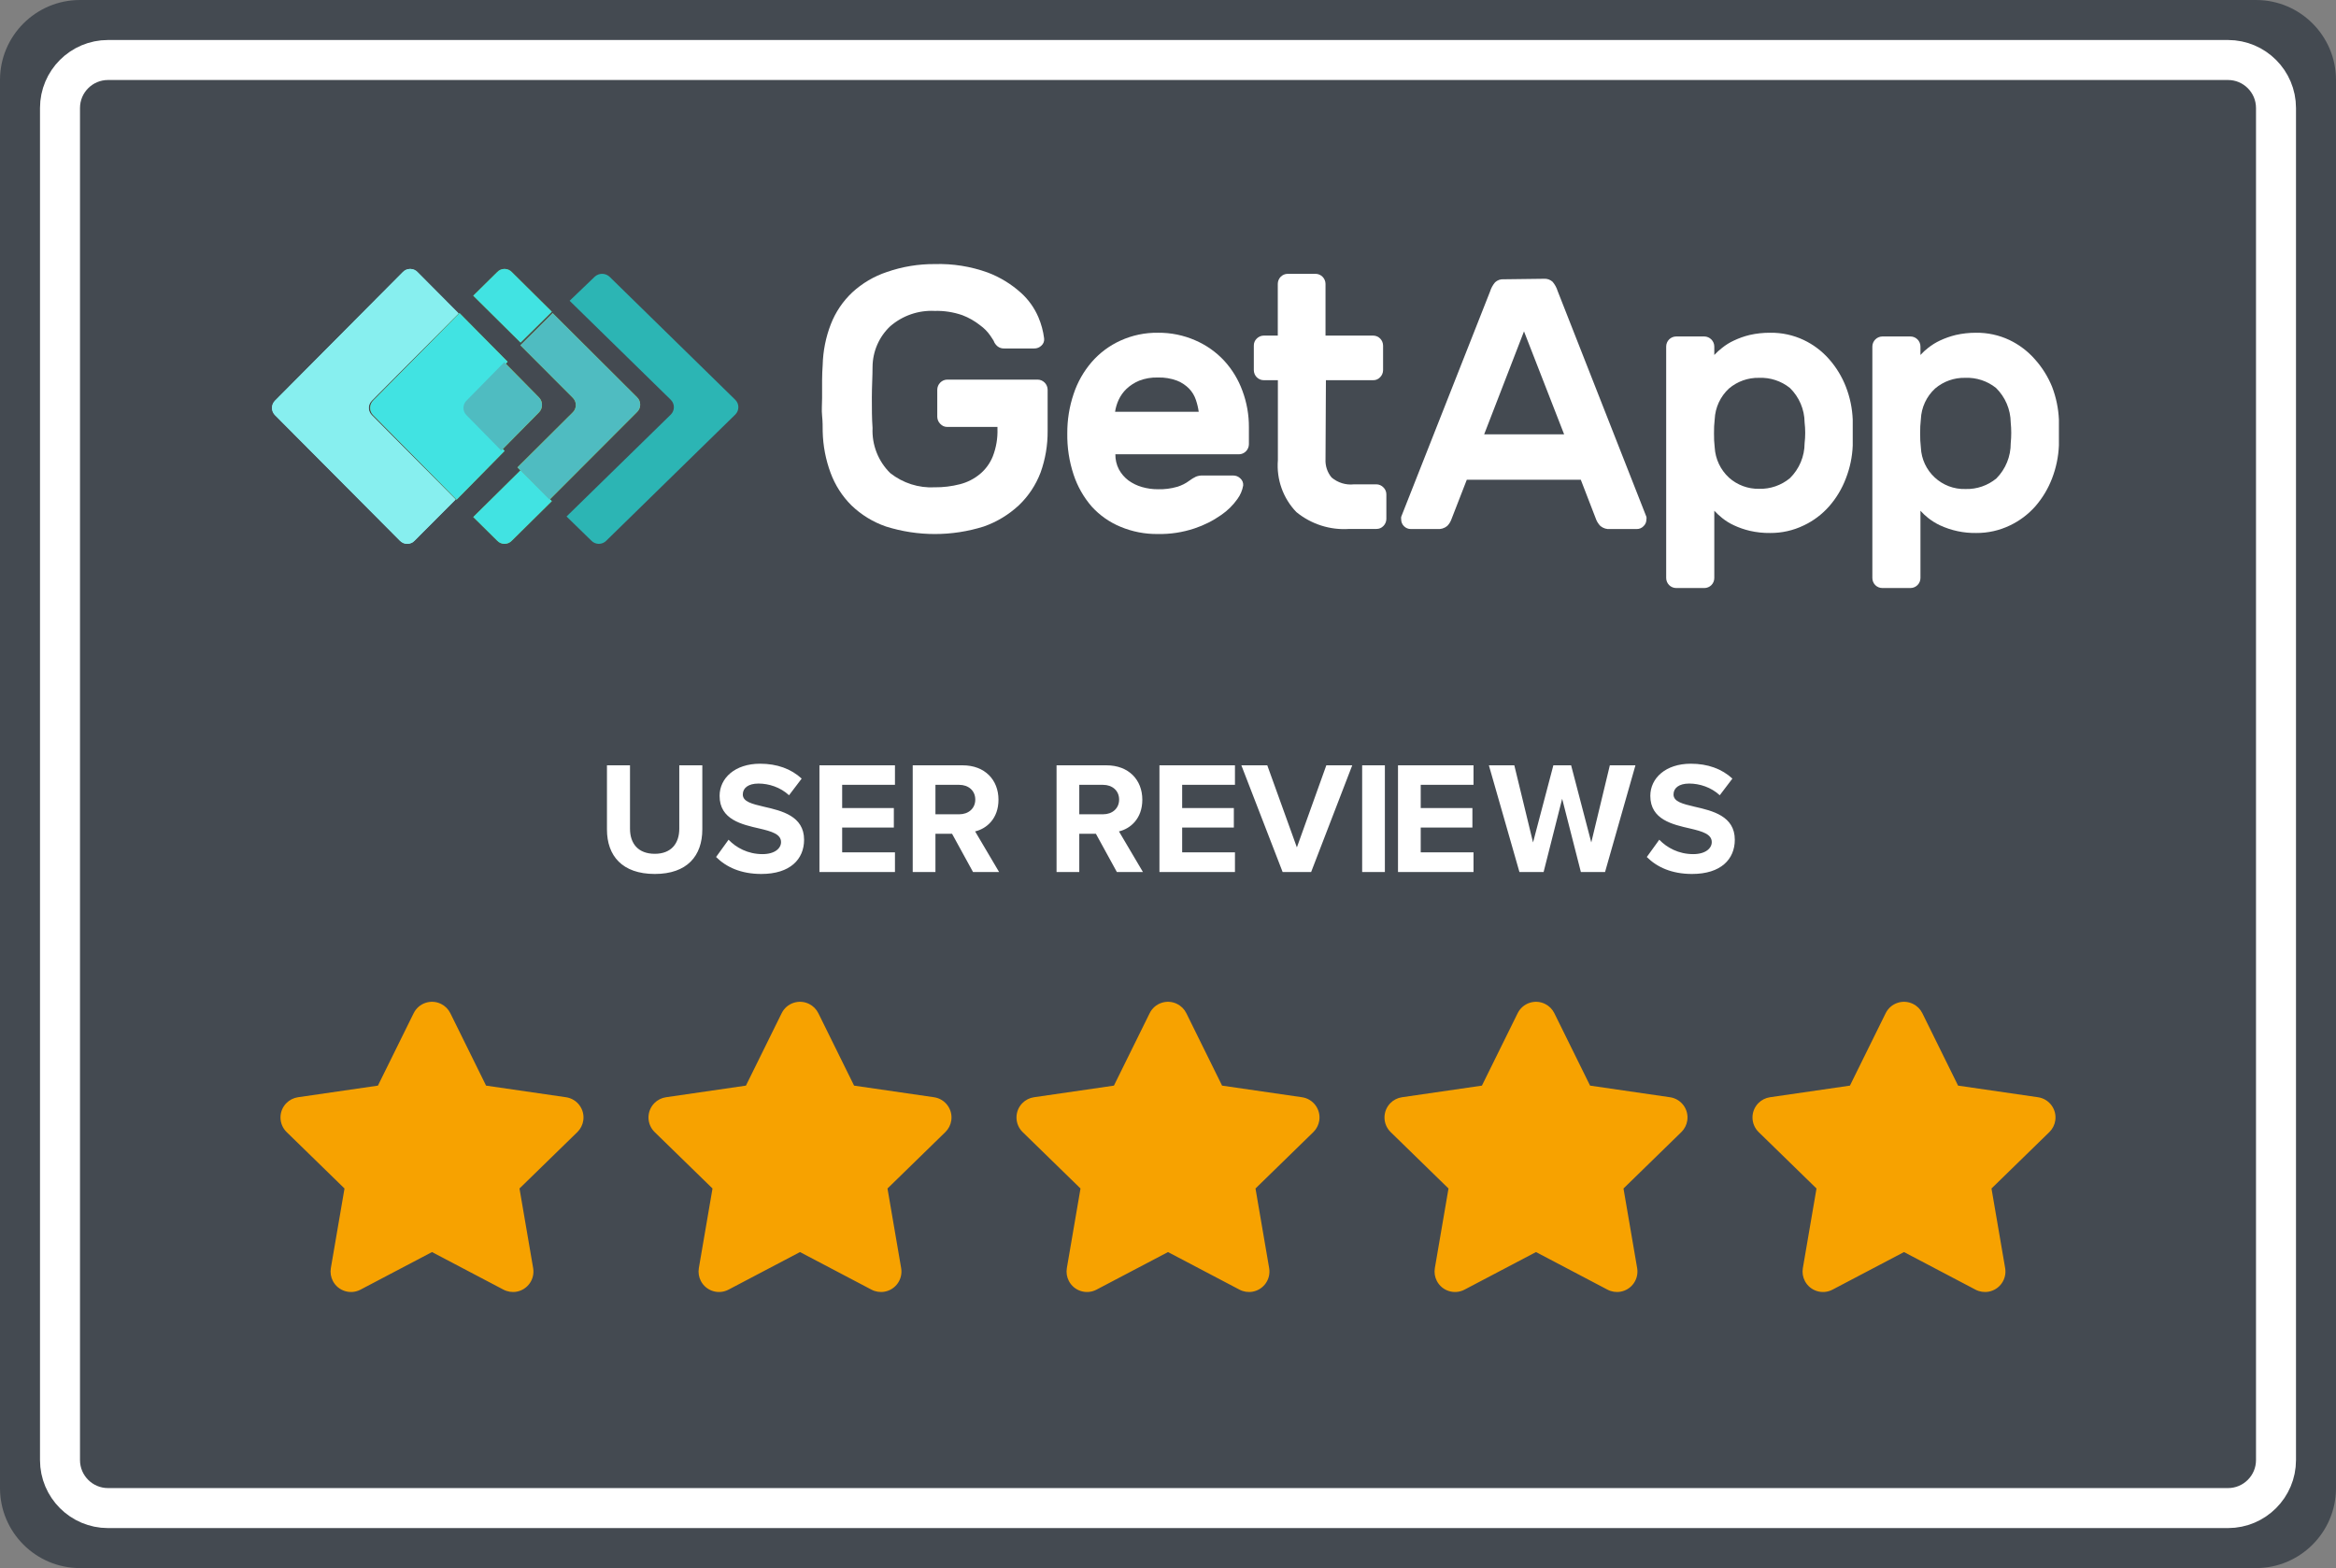
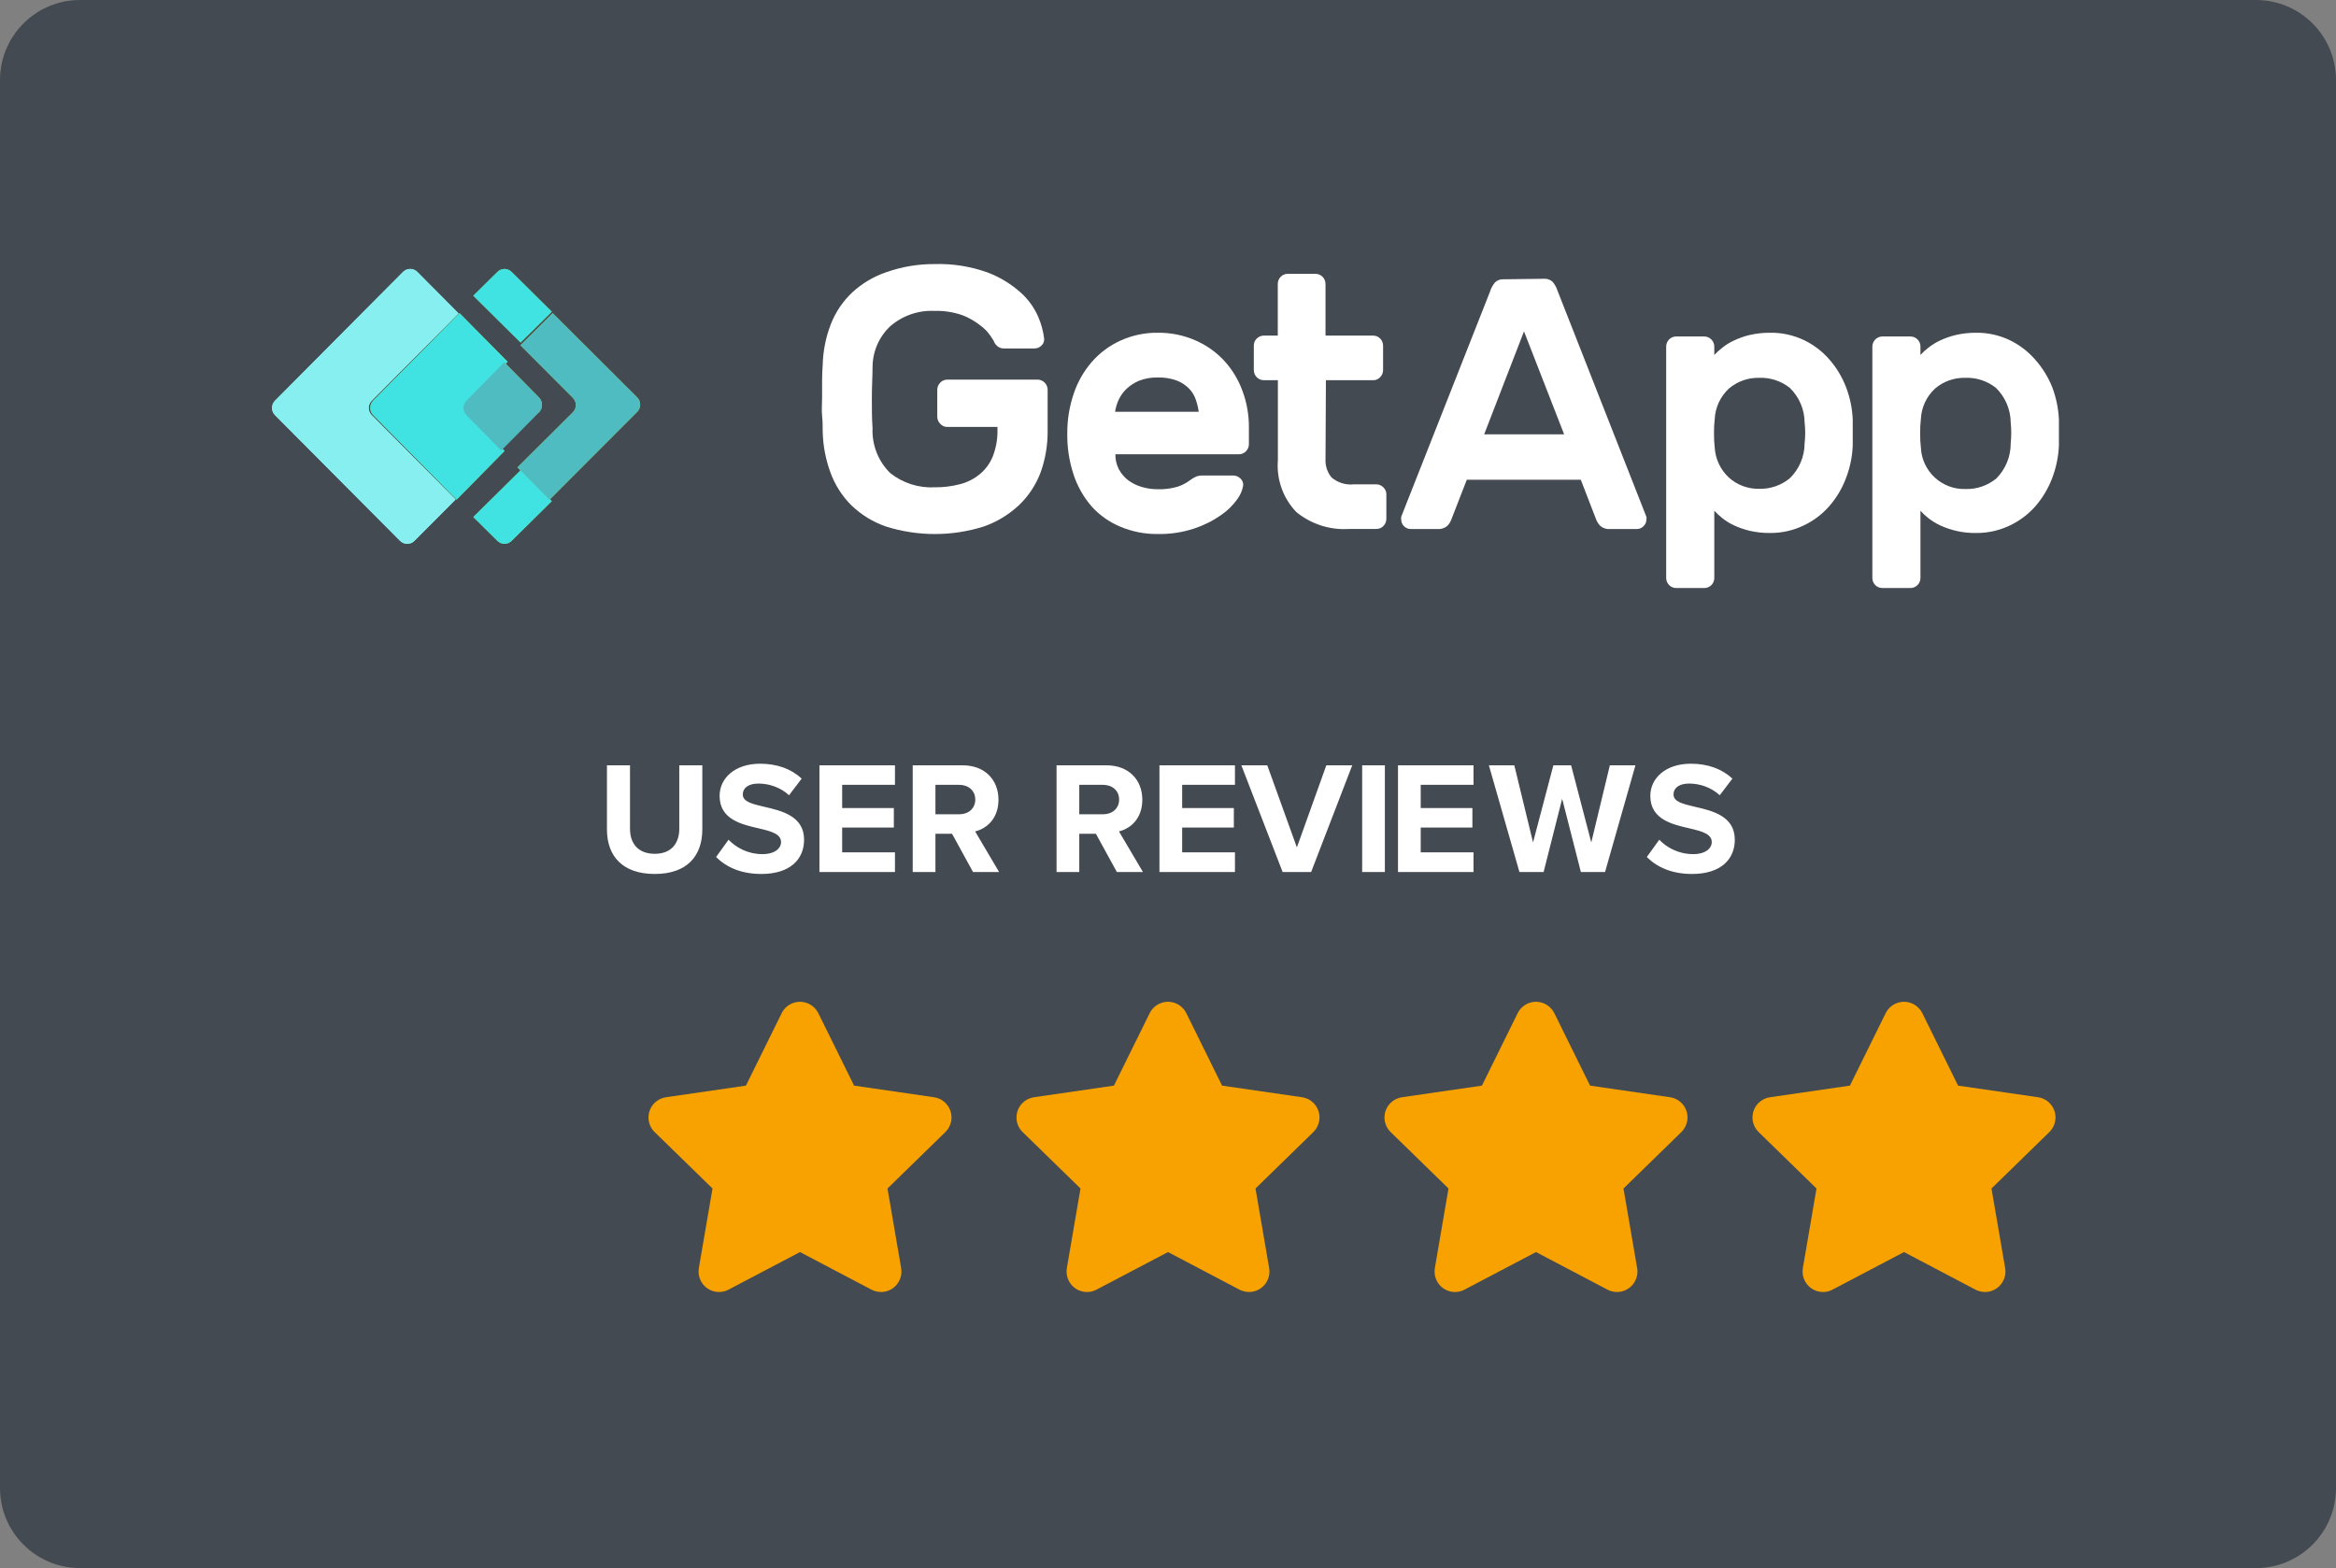
<svg xmlns="http://www.w3.org/2000/svg" width="100%" height="100%" viewBox="0 0 292 196" version="1.1" xml:space="preserve" style="fill-rule:evenodd;clip-rule:evenodd;">
  <rect x="0" y="0" width="292" height="196" fill="#808080" stroke="none" />
  <g>
    <path d="M292,10C292,4.481 287.519,0 282,0L10,0C4.481,0 0,4.481 0,10L0,186C0,191.519 4.481,196 10,196L282,196C287.519,196 292,191.519 292,186L292,10Z" style="fill:rgb(68,74,81);" />
-     <path d="M284.5,13.5C284.5,10.189 281.811,7.5 278.5,7.5L13.5,7.5C10.189,7.5 7.5,10.189 7.5,13.5L7.5,182.5C7.5,185.811 10.189,188.5 13.5,188.5L278.5,188.5C281.811,188.5 284.5,185.811 284.5,182.5L284.5,13.5Z" style="fill:rgb(68,74,81);stroke:white;stroke-width:5px;" />
    <g>
-       <path d="M54,156.5L45.064,161.198C43.815,161.855 42.27,161.374 41.613,160.125C41.352,159.628 41.261,159.058 41.356,158.504L43.063,148.554L35.834,141.507C34.823,140.522 34.802,138.904 35.787,137.893C36.18,137.491 36.694,137.229 37.25,137.148L47.24,135.696L51.708,126.643C52.333,125.378 53.865,124.858 55.131,125.483C55.635,125.731 56.043,126.139 56.292,126.643L60.76,135.696L70.75,137.148C72.147,137.351 73.114,138.648 72.912,140.044C72.831,140.601 72.569,141.115 72.166,141.507L64.937,148.554L66.644,158.504C66.882,159.895 65.948,161.216 64.557,161.455C64.003,161.55 63.433,161.459 62.936,161.198L54,156.5Z" style="fill:rgb(247,162,0);" />
      <path d="M100,156.5L91.064,161.198C89.815,161.855 88.27,161.374 87.613,160.125C87.352,159.628 87.261,159.058 87.356,158.504L89.063,148.554L81.834,141.507C80.823,140.522 80.802,138.904 81.787,137.893C82.18,137.491 82.694,137.229 83.25,137.148L93.24,135.696L97.708,126.643C98.333,125.378 99.865,124.858 101.131,125.483C101.635,125.731 102.043,126.139 102.292,126.643L106.76,135.696L116.75,137.148C118.147,137.351 119.114,138.648 118.912,140.044C118.831,140.601 118.569,141.115 118.166,141.507L110.937,148.554L112.644,158.504C112.882,159.895 111.948,161.216 110.557,161.455C110.003,161.55 109.433,161.459 108.936,161.198L100,156.5Z" style="fill:rgb(247,162,0);" />
      <path d="M146,156.5L137.064,161.198C135.815,161.855 134.27,161.374 133.613,160.125C133.352,159.628 133.261,159.058 133.356,158.504L135.063,148.554L127.834,141.507C126.823,140.522 126.802,138.904 127.787,137.893C128.18,137.491 128.694,137.229 129.25,137.148L139.24,135.696L143.708,126.643C144.333,125.378 145.865,124.858 147.131,125.483C147.635,125.731 148.043,126.139 148.292,126.643L152.76,135.696L162.75,137.148C164.147,137.351 165.114,138.648 164.912,140.044C164.831,140.601 164.569,141.115 164.166,141.507L156.937,148.554L158.644,158.504C158.882,159.895 157.948,161.216 156.557,161.455C156.003,161.55 155.433,161.459 154.936,161.198L146,156.5Z" style="fill:rgb(247,162,0);" />
      <path d="M192,156.5L183.064,161.198C181.815,161.855 180.27,161.374 179.613,160.125C179.352,159.628 179.261,159.058 179.356,158.504L181.063,148.554L173.834,141.507C172.823,140.522 172.802,138.904 173.787,137.893C174.18,137.491 174.694,137.229 175.25,137.148L185.24,135.696L189.708,126.643C190.333,125.378 191.865,124.858 193.131,125.483C193.635,125.731 194.043,126.139 194.292,126.643L198.76,135.696L208.75,137.148C210.147,137.351 211.114,138.648 210.912,140.044C210.831,140.601 210.569,141.115 210.166,141.507L202.937,148.554L204.644,158.504C204.882,159.895 203.948,161.216 202.557,161.455C202.003,161.55 201.433,161.459 200.936,161.198L192,156.5Z" style="fill:rgb(247,162,0);" />
      <g transform="matrix(1,0,0,1,46,0)">
        <path d="M192,156.5L183.064,161.198C181.815,161.855 180.27,161.374 179.613,160.125C179.352,159.628 179.261,159.058 179.356,158.504L181.063,148.554L173.834,141.507C172.823,140.522 172.802,138.904 173.787,137.893C174.18,137.491 174.694,137.229 175.25,137.148L185.24,135.696L189.708,126.643C190.333,125.378 191.865,124.858 193.131,125.483C193.635,125.731 194.043,126.139 194.292,126.643L198.76,135.696L208.75,137.148C210.147,137.351 211.114,138.648 210.912,140.044C210.831,140.601 210.569,141.115 210.166,141.507L202.937,148.554L204.644,158.504C204.882,159.895 203.948,161.216 202.557,161.455C202.003,161.55 201.433,161.459 200.936,161.198L192,156.5Z" style="fill:rgb(247,162,0);" />
      </g>
    </g>
    <path d="M81.85,109.24C85.89,109.24 87.79,106.98 87.79,103.66L87.79,95.66L84.91,95.66L84.91,103.58C84.91,105.44 83.89,106.72 81.85,106.72C79.77,106.72 78.75,105.44 78.75,103.58L78.75,95.66L75.87,95.66L75.87,103.68C75.87,106.96 77.77,109.24 81.85,109.24ZM95.17,109.24C98.77,109.24 100.51,107.4 100.51,104.96C100.51,102 97.71,101.34 95.51,100.84C93.97,100.48 92.85,100.2 92.85,99.3C92.85,98.5 93.53,97.94 94.81,97.94C96.11,97.94 97.55,98.4 98.63,99.4L100.21,97.32C98.89,96.1 97.13,95.46 95.01,95.46C91.87,95.46 89.95,97.26 89.95,99.48C89.95,102.46 92.75,103.06 94.93,103.56C96.47,103.92 97.63,104.26 97.63,105.26C97.63,106.02 96.87,106.76 95.31,106.76C93.47,106.76 92.01,105.94 91.07,104.96L89.51,107.12C90.77,108.38 92.61,109.24 95.17,109.24ZM111.87,109L111.87,106.54L105.27,106.54L105.27,103.44L111.73,103.44L111.73,101L105.27,101L105.27,98.1L111.87,98.1L111.87,95.66L102.43,95.66L102.43,109L111.87,109ZM116.93,109L116.93,104.22L119.01,104.22L121.63,109L124.89,109L121.89,103.92C123.33,103.58 124.81,102.32 124.81,99.96C124.81,97.48 123.11,95.66 120.33,95.66L114.09,95.66L114.09,109L116.93,109ZM119.91,101.78L116.93,101.78L116.93,98.1L119.91,98.1C121.05,98.1 121.91,98.82 121.91,99.94C121.91,101.06 121.05,101.78 119.91,101.78ZM134.91,109L134.91,104.22L136.99,104.22L139.61,109L142.87,109L139.87,103.92C141.31,103.58 142.79,102.32 142.79,99.96C142.79,97.48 141.09,95.66 138.31,95.66L132.07,95.66L132.07,109L134.91,109ZM137.89,101.78L134.91,101.78L134.91,98.1L137.89,98.1C139.03,98.1 139.89,98.82 139.89,99.94C139.89,101.06 139.03,101.78 137.89,101.78ZM154.37,109L154.37,106.54L147.77,106.54L147.77,103.44L154.23,103.44L154.23,101L147.77,101L147.77,98.1L154.37,98.1L154.37,95.66L144.93,95.66L144.93,109L154.37,109ZM163.89,109L169.03,95.66L165.79,95.66L162.11,105.92L158.41,95.66L155.17,95.66L160.33,109L163.89,109ZM173.11,109L173.11,95.66L170.27,95.66L170.27,109L173.11,109ZM184.19,109L184.19,106.54L177.59,106.54L177.59,103.44L184.05,103.44L184.05,101L177.59,101L177.59,98.1L184.19,98.1L184.19,95.66L174.75,95.66L174.75,109L184.19,109ZM192.95,109L195.27,99.84L197.61,109L200.63,109L204.43,95.66L201.23,95.66L198.91,105.3L196.39,95.66L194.17,95.66L191.63,105.3L189.29,95.66L186.11,95.66L189.93,109L192.95,109ZM211.51,109.24C215.11,109.24 216.85,107.4 216.85,104.96C216.85,102 214.05,101.34 211.85,100.84C210.31,100.48 209.19,100.2 209.19,99.3C209.19,98.5 209.87,97.94 211.15,97.94C212.45,97.94 213.89,98.4 214.97,99.4L216.55,97.32C215.23,96.1 213.47,95.46 211.35,95.46C208.21,95.46 206.29,97.26 206.29,99.48C206.29,102.46 209.09,103.06 211.27,103.56C212.81,103.92 213.97,104.26 213.97,105.26C213.97,106.02 213.21,106.76 211.65,106.76C209.81,106.76 208.35,105.94 207.41,104.96L205.85,107.12C207.11,108.38 208.95,109.24 211.51,109.24Z" style="fill:white;fill-rule:nonzero;" />
    <g transform="matrix(1,0,0,1,34,33)">
      <g>
        <path d="M68.836,12.617C68.879,10.873 69.223,9.151 69.852,7.528C70.441,6.013 71.358,4.652 72.536,3.545C73.782,2.399 75.252,1.532 76.85,1.001C78.775,0.33 80.797,-0.006 82.832,0.008C85.089,-0.061 87.339,0.297 89.467,1.064C90.998,1.644 92.41,2.507 93.631,3.609C94.563,4.451 95.303,5.489 95.8,6.65C96.16,7.494 96.4,8.384 96.515,9.296C96.559,9.636 96.432,9.975 96.176,10.2C95.935,10.436 95.609,10.565 95.273,10.556L91.511,10.556C91.223,10.567 90.939,10.477 90.708,10.301C90.526,10.152 90.377,9.965 90.269,9.754C90.269,9.64 90.044,9.36 89.78,8.94C89.437,8.446 89.013,8.016 88.526,7.668C87.85,7.13 87.098,6.701 86.294,6.395C85.177,6.008 84,5.827 82.82,5.861C80.804,5.762 78.827,6.444 77.289,7.769C75.887,9.082 75.084,10.924 75.069,12.859C75.069,14.042 74.981,15.314 74.981,16.676C74.981,18.037 74.981,19.309 75.069,20.493C74.973,22.612 75.782,24.671 77.289,26.142C78.868,27.386 80.835,28.014 82.832,27.91C83.893,27.92 84.951,27.792 85.98,27.528C86.899,27.297 87.755,26.863 88.489,26.256C89.204,25.664 89.76,24.898 90.106,24.03C90.523,22.948 90.719,21.793 90.683,20.632L90.683,20.365L84.413,20.365C84.08,20.369 83.761,20.231 83.535,19.984C83.298,19.749 83.163,19.429 83.158,19.093L83.158,15.709C83.163,15.373 83.298,15.053 83.535,14.818C83.768,14.583 84.084,14.45 84.413,14.449L95.7,14.449C96.029,14.45 96.344,14.583 96.578,14.818C96.814,15.053 96.949,15.373 96.954,15.709L96.954,20.874C96.968,22.64 96.671,24.393 96.076,26.053C95.49,27.602 94.569,28.997 93.38,30.137C92.109,31.325 90.611,32.235 88.978,32.808C84.991,34.064 80.723,34.064 76.737,32.808C75.133,32.255 73.665,31.357 72.435,30.175C71.284,29.032 70.393,27.646 69.827,26.116C69.211,24.459 68.876,22.708 68.836,20.938C68.836,20.353 68.836,19.666 68.761,18.966C68.685,18.266 68.761,17.515 68.761,16.765L68.761,14.564C68.761,13.838 68.798,13.215 68.836,12.617Z" style="fill:white;fill-rule:nonzero;" />
        <path d="M99.411,21.157C99.401,19.487 99.668,17.827 100.202,16.245C100.686,14.778 101.453,13.421 102.461,12.254C103.453,11.113 104.677,10.2 106.05,9.577C107.523,8.905 109.126,8.569 110.743,8.592C112.358,8.574 113.958,8.901 115.437,9.552C116.789,10.138 118.006,10.998 119.014,12.077C120.022,13.174 120.803,14.462 121.31,15.866C121.852,17.324 122.124,18.869 122.113,20.425L122.113,22.521C122.112,22.852 121.981,23.17 121.749,23.405C121.518,23.643 121.202,23.779 120.871,23.784L105.422,23.784C105.411,24.438 105.562,25.085 105.862,25.665C106.152,26.204 106.555,26.673 107.041,27.042C107.557,27.419 108.135,27.701 108.748,27.875C109.397,28.062 110.069,28.156 110.743,28.153C111.553,28.176 112.362,28.074 113.14,27.85C113.692,27.687 114.21,27.426 114.671,27.08C114.93,26.884 115.207,26.715 115.5,26.575C115.78,26.468 116.079,26.421 116.378,26.436L120.143,26.436C120.481,26.43 120.807,26.563 121.047,26.802C121.296,27.024 121.426,27.352 121.398,27.686C121.292,28.294 121.047,28.869 120.683,29.366C120.132,30.146 119.448,30.822 118.662,31.361C117.629,32.087 116.496,32.658 115.299,33.053C113.83,33.542 112.29,33.777 110.743,33.748C109.134,33.771 107.536,33.461 106.05,32.838C104.683,32.273 103.458,31.41 102.461,30.313C101.454,29.15 100.686,27.798 100.202,26.335C99.649,24.666 99.382,22.916 99.411,21.157ZM110.706,14.186C109.922,14.164 109.142,14.297 108.409,14.578C107.821,14.819 107.281,15.166 106.815,15.601C106.401,15.997 106.064,16.468 105.824,16.99C105.61,17.459 105.462,17.957 105.385,18.467L115.839,18.467C115.77,17.965 115.652,17.47 115.487,16.99C115.317,16.471 115.034,15.996 114.659,15.601C114.228,15.153 113.705,14.804 113.128,14.578C112.365,14.295 111.556,14.162 110.743,14.186L110.706,14.186Z" style="fill:white;fill-rule:nonzero;" />
        <path d="M131.689,24.385C131.644,25.221 131.915,26.042 132.447,26.681C133.229,27.344 134.244,27.654 135.256,27.539L138.052,27.539C138.38,27.543 138.693,27.679 138.923,27.917C139.164,28.145 139.299,28.466 139.295,28.8L139.295,31.865C139.291,32.198 139.157,32.515 138.923,32.748C138.696,32.988 138.38,33.121 138.052,33.114L134.659,33.114C132.273,33.28 129.912,32.528 128.047,31.007C126.387,29.289 125.543,26.923 125.735,24.524L125.735,14.522L123.971,14.522C123.284,14.522 122.728,13.957 122.728,13.26L122.728,10.208C122.719,9.875 122.85,9.554 123.088,9.325C123.321,9.084 123.638,8.948 123.971,8.947L125.723,8.947L125.723,2.489C125.723,1.792 126.28,1.227 126.966,1.227L130.446,1.227C130.772,1.229 131.085,1.36 131.316,1.593C131.55,1.826 131.684,2.143 131.689,2.476L131.689,8.947L137.642,8.947C138.329,8.947 138.885,9.511 138.885,10.208L138.885,13.273C138.881,13.606 138.747,13.923 138.512,14.156C138.287,14.398 137.97,14.531 137.642,14.522L131.739,14.522L131.689,24.385Z" style="fill:white;fill-rule:nonzero;" />
        <path d="M158.989,1.845C159.388,1.815 159.782,1.952 160.076,2.223C160.363,2.563 160.578,2.957 160.708,3.381L171.802,31.603C171.824,31.706 171.824,31.814 171.802,31.917C171.809,32.242 171.675,32.554 171.436,32.774C171.212,33.007 170.9,33.135 170.576,33.126L167.316,33.126C166.861,33.176 166.405,33.04 166.053,32.749C165.841,32.533 165.67,32.281 165.547,32.006L163.601,26.968L149.348,26.968L147.39,32.006C147.277,32.284 147.109,32.536 146.897,32.749C146.543,33.037 146.088,33.173 145.633,33.126L142.36,33.126C142.038,33.13 141.728,33.003 141.501,32.774C141.27,32.549 141.142,32.239 141.147,31.917C141.133,31.813 141.133,31.707 141.147,31.603L152.254,3.444C152.385,3.02 152.599,2.626 152.886,2.286C153.178,2.012 153.573,1.875 153.973,1.908L158.989,1.845ZM161.516,21.289L156.5,8.419L151.521,21.289L161.516,21.289Z" style="fill:white;fill-rule:nonzero;" />
        <path d="M187.282,33.62C186.416,33.633 185.551,33.54 184.708,33.344C184.024,33.182 183.359,32.951 182.724,32.652C182.202,32.412 181.713,32.108 181.267,31.746C180.919,31.469 180.591,31.166 180.287,30.841L180.287,39.242C180.289,39.577 180.158,39.898 179.923,40.135C179.689,40.368 179.374,40.499 179.044,40.5L175.528,40.5C174.835,40.5 174.273,39.937 174.273,39.242L174.273,10.315C174.273,9.62 174.835,9.057 175.528,9.057L179.044,9.057C179.376,9.062 179.691,9.198 179.923,9.435C180.155,9.669 180.286,9.985 180.287,10.315L180.287,11.371C180.588,11.047 180.916,10.748 181.267,10.478C181.713,10.117 182.202,9.813 182.724,9.573C183.359,9.27 184.024,9.034 184.708,8.869C185.552,8.678 186.416,8.585 187.282,8.592C188.726,8.571 190.156,8.881 191.463,9.497C192.68,10.075 193.766,10.897 194.653,11.912C195.543,12.925 196.249,14.088 196.737,15.346C197.246,16.656 197.535,18.041 197.591,19.446L197.591,22.691C197.537,24.096 197.248,25.482 196.737,26.791C196.256,28.068 195.55,29.248 194.653,30.275C193.765,31.286 192.68,32.104 191.463,32.677C190.159,33.307 188.729,33.629 187.282,33.62ZM191.576,22.402C191.677,21.541 191.677,20.671 191.576,19.811C191.563,18.179 190.898,16.621 189.73,15.484C188.641,14.617 187.278,14.171 185.888,14.226C184.512,14.195 183.172,14.67 182.121,15.56C181.043,16.557 180.402,17.94 180.338,19.408C180.271,19.993 180.241,20.581 180.25,21.169C180.241,21.757 180.27,22.345 180.338,22.93C180.421,24.371 181.061,25.724 182.121,26.703C183.156,27.627 184.501,28.126 185.888,28.099C187.286,28.137 188.65,27.668 189.73,26.778C190.907,25.627 191.572,24.05 191.576,22.402Z" style="fill:white;fill-rule:nonzero;" />
        <path d="M213.035,33.62C211.463,33.647 209.905,33.316 208.479,32.652C207.961,32.406 207.473,32.102 207.023,31.746C206.676,31.473 206.353,31.17 206.057,30.841L206.057,39.242C206.057,39.937 205.495,40.5 204.802,40.5L201.288,40.5C200.959,40.499 200.643,40.368 200.409,40.135C200.175,39.898 200.044,39.577 200.045,39.242L200.045,10.315C200.047,9.985 200.178,9.669 200.409,9.435C200.641,9.198 200.957,9.062 201.288,9.057L204.802,9.057C205.495,9.057 206.057,9.62 206.057,10.315L206.057,11.371C206.35,11.044 206.674,10.745 207.023,10.478C207.473,10.123 207.961,9.819 208.479,9.573C209.119,9.272 209.788,9.036 210.475,8.869C211.298,8.683 212.14,8.59 212.985,8.592C214.432,8.571 215.866,8.881 217.176,9.497C218.391,10.078 219.475,10.9 220.364,11.912C221.272,12.924 221.998,14.086 222.51,15.346C223.013,16.657 223.301,18.042 223.364,19.446L223.364,22.691C223.303,24.095 223.015,25.48 222.51,26.791C222.024,28.065 221.319,29.244 220.427,30.275C219.537,31.283 218.453,32.101 217.239,32.677C215.928,33.308 214.49,33.631 213.035,33.62ZM217.34,22.402C217.427,21.54 217.427,20.672 217.34,19.811C217.321,18.18 216.658,16.624 215.495,15.484C214.406,14.617 213.044,14.171 211.654,14.226C210.279,14.193 208.939,14.667 207.889,15.56C206.808,16.553 206.166,17.939 206.107,19.408C206.04,19.993 206.011,20.581 206.019,21.169C206.011,21.757 206.04,22.345 206.107,22.93C206.236,25.906 208.733,28.223 211.705,28.124C213.102,28.162 214.465,27.693 215.545,26.804C216.704,25.634 217.35,24.05 217.34,22.402Z" style="fill:white;fill-rule:nonzero;" />
      </g>
-       <path d="M57.911,16.974L42.175,1.574C41.66,1.112 40.87,1.112 40.355,1.574L37.203,4.596L49.851,16.974C50.363,17.486 50.363,18.305 49.851,18.817L36.818,31.558L39.919,34.58C40.162,34.834 40.5,34.977 40.855,34.977C41.209,34.977 41.548,34.834 41.79,34.58L57.911,18.817C58.424,18.305 58.424,17.486 57.911,16.974Z" style="fill:rgb(44,181,180);fill-rule:nonzero;" />
      <path d="M34.977,5.963L29.969,1.002C29.735,0.754 29.407,0.614 29.064,0.614C28.721,0.614 28.393,0.754 28.159,1.002L25.159,3.961L31.072,9.818L34.977,5.963Z" style="fill:rgb(140,191,68);fill-rule:nonzero;" />
      <path d="M31.08,25.773L25.159,31.625L28.15,34.582C28.385,34.834 28.716,34.977 29.063,34.977C29.409,34.977 29.74,34.834 29.975,34.582L34.977,29.638L31.08,25.773Z" style="fill:rgb(140,191,68);fill-rule:nonzero;" />
      <path d="M37.571,16.688C37.834,16.93 37.983,17.271 37.983,17.629C37.983,17.987 37.834,18.328 37.571,18.57L30.682,25.421L34.695,29.455L45.611,18.519C45.874,18.277 46.023,17.935 46.023,17.578C46.023,17.22 45.874,16.879 45.611,16.637L35.079,6.136L31.052,10.157L37.571,16.688Z" style="fill:rgb(184,206,44);fill-rule:nonzero;" />
      <path d="M12.493,17.056L23.318,6.168L18.197,1.017C17.958,0.76 17.623,0.614 17.272,0.614C16.921,0.614 16.586,0.76 16.347,1.017L0.401,17.056C0.145,17.297 -0,17.634 -0,17.987C-0,18.339 0.145,18.676 0.401,18.917L15.979,34.574C16.219,34.831 16.554,34.977 16.904,34.977C17.255,34.977 17.59,34.831 17.83,34.574L18.958,33.439L22.951,29.436L12.493,18.917C12.237,18.676 12.092,18.339 12.092,17.987C12.092,17.634 12.237,17.297 12.493,17.056Z" style="fill:rgb(135,239,239);fill-rule:nonzero;" />
      <path d="M24.701,17.048L29.455,12.218L25.483,8.206L23.44,6.136L12.672,17.048C12.417,17.29 12.273,17.627 12.273,17.981C12.273,18.334 12.417,18.672 12.672,18.913L23.074,29.455L25.117,27.385L29.076,23.36L24.701,18.913C24.446,18.672 24.302,18.334 24.302,17.981C24.302,17.627 24.446,17.29 24.701,17.048Z" style="fill:rgb(140,191,68);fill-rule:nonzero;" />
-       <path d="M24.327,18.91L28.658,23.318L33.375,18.543C33.875,18.026 33.875,17.198 33.375,16.681L29.032,12.273L24.327,17.061C24.075,17.3 23.932,17.635 23.932,17.985C23.932,18.336 24.075,18.671 24.327,18.91Z" style="fill:rgb(184,206,44);fill-rule:nonzero;" />
+       <path d="M24.327,18.91L33.375,18.543C33.875,18.026 33.875,17.198 33.375,16.681L29.032,12.273L24.327,17.061C24.075,17.3 23.932,17.635 23.932,17.985C23.932,18.336 24.075,18.671 24.327,18.91Z" style="fill:rgb(184,206,44);fill-rule:nonzero;" />
      <path d="M34.977,5.963L29.969,1.002C29.735,0.754 29.407,0.614 29.064,0.614C28.721,0.614 28.393,0.754 28.159,1.002L25.159,3.961L31.072,9.818L34.977,5.963Z" style="fill:rgb(65,227,226);fill-rule:nonzero;" />
      <path d="M31.08,25.773L25.159,31.625L28.15,34.582C28.385,34.834 28.716,34.977 29.063,34.977C29.409,34.977 29.74,34.834 29.975,34.582L34.977,29.638L31.08,25.773Z" style="fill:rgb(65,227,226);fill-rule:nonzero;" />
      <path d="M37.571,16.688C37.834,16.93 37.983,17.271 37.983,17.629C37.983,17.987 37.834,18.328 37.571,18.57L30.682,25.421L34.695,29.455L45.611,18.519C45.874,18.277 46.023,17.935 46.023,17.578C46.023,17.22 45.874,16.879 45.611,16.637L35.079,6.136L31.052,10.157L37.571,16.688Z" style="fill:rgb(79,188,193);fill-rule:nonzero;" />
      <path d="M12.493,17.056L23.318,6.168L18.197,1.017C17.958,0.76 17.623,0.614 17.272,0.614C16.921,0.614 16.586,0.76 16.347,1.017L0.401,17.056C0.145,17.297 -0,17.634 -0,17.987C-0,18.339 0.145,18.676 0.401,18.917L15.979,34.574C16.219,34.831 16.554,34.977 16.904,34.977C17.255,34.977 17.59,34.831 17.83,34.574L18.958,33.439L22.951,29.436L12.493,18.917C12.237,18.676 12.092,18.339 12.092,17.987C12.092,17.634 12.237,17.297 12.493,17.056Z" style="fill:rgb(135,239,239);fill-rule:nonzero;" />
      <path d="M24.701,17.048L29.455,12.218L25.483,8.206L23.44,6.136L12.672,17.048C12.417,17.29 12.273,17.627 12.273,17.981C12.273,18.334 12.417,18.672 12.672,18.913L23.074,29.455L25.117,27.385L29.076,23.36L24.701,18.913C24.446,18.672 24.302,18.334 24.302,17.981C24.302,17.627 24.446,17.29 24.701,17.048Z" style="fill:rgb(65,227,226);fill-rule:nonzero;" />
      <path d="M24.327,18.91L28.658,23.318L33.375,18.543C33.875,18.026 33.875,17.198 33.375,16.681L29.032,12.273L24.327,17.061C24.075,17.3 23.932,17.635 23.932,17.985C23.932,18.336 24.075,18.671 24.327,18.91Z" style="fill:rgb(79,188,193);fill-rule:nonzero;" />
    </g>
  </g>
</svg>